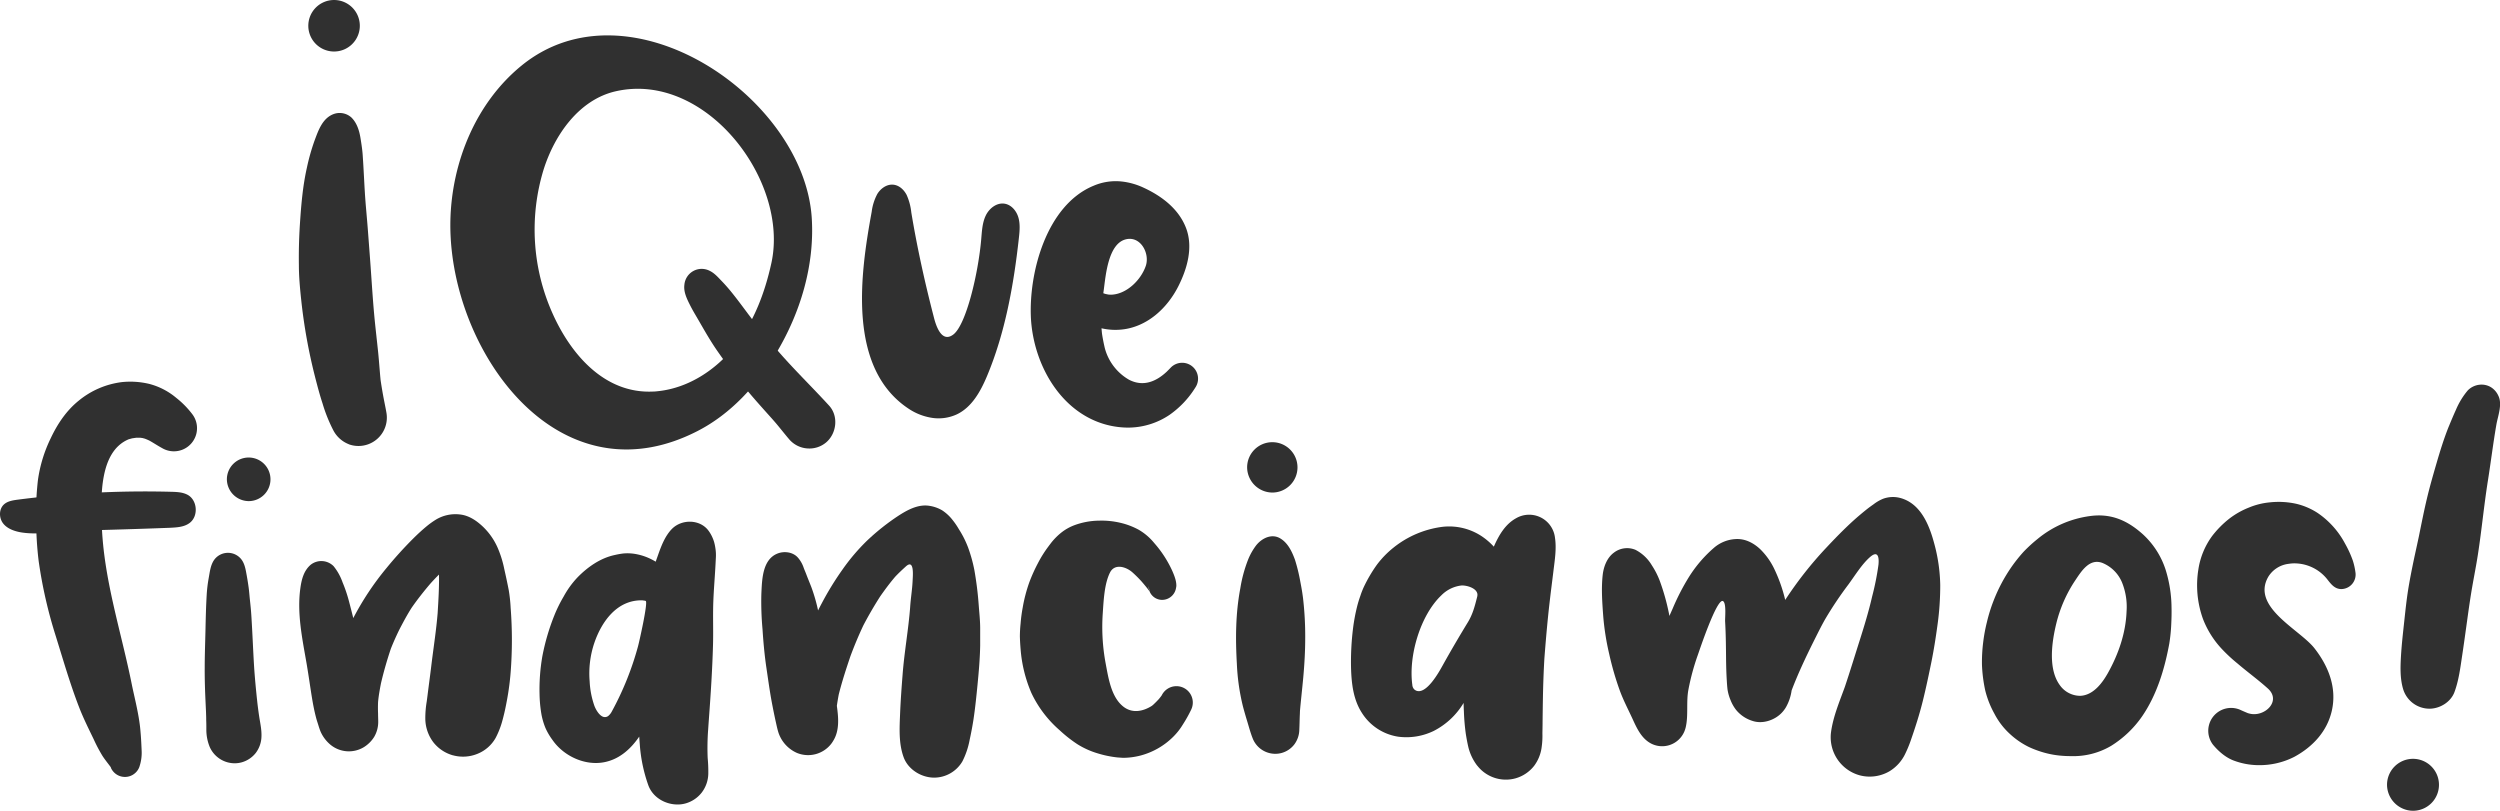
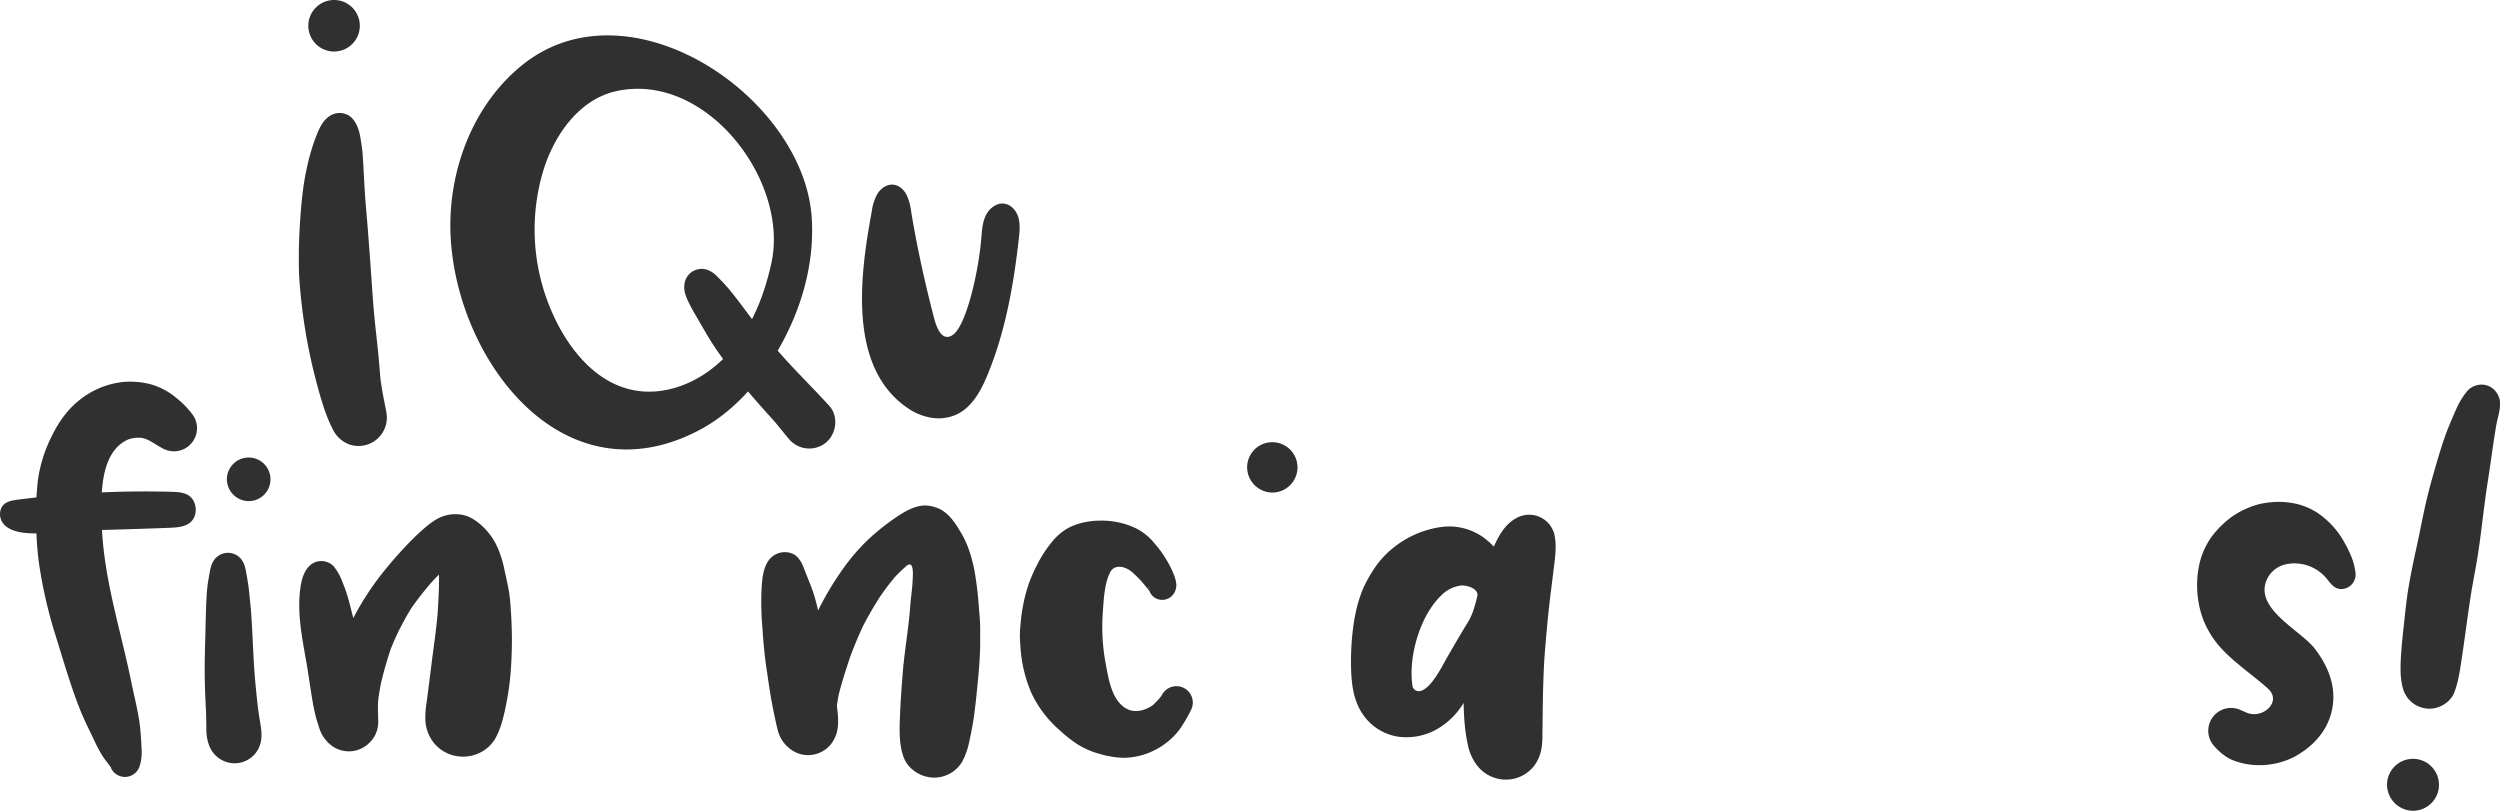
<svg xmlns="http://www.w3.org/2000/svg" viewBox="0 0 1071.26 347.42">
  <defs>
    <style>.cls-1{fill:#303030;}</style>
  </defs>
  <g id="Image_16" data-name="Image 16">
    <path class="cls-1" d="M260.94,192.1C219.88,186.6,192,136.47,193,94.28c.61-25,11-50.25,30.4-66.1,46-37.68,121.27,13.36,124.45,65.38,1.23,20.15-4.83,40.37-15.2,57.7-8.31,13.87-19.66,26.31-34.09,33.61C285.22,191.65,272.55,193.66,260.94,192.1Zm18.94-24.32c.72,0,1.44-.09,2.18-.17,13-1.39,24.75-9.12,32.85-19.35s12.84-22.78,15.63-35.53c7.76-35.42-28.23-82.38-66.72-73.61-15.57,3.55-26.15,18.45-30.93,33.69a87.87,87.87,0,0,0,3.8,61.32C244.56,151.87,259.08,168.79,279.88,167.78Z" />
    <path class="cls-1" d="M338.22,188.3c-1.71-2-3.34-4.07-5-6.08s-3.43-3.93-5.16-5.87c-3.44-3.85-6.86-7.7-10.08-11.73q-5.4-6.78-10.36-13.89c-3-4.27-5.57-8.79-8.17-13.3-1.26-2.17-2.58-4.33-3.71-6.57-1.34-2.66-2.89-5.73-2.48-8.8a7.44,7.44,0,0,1,10.86-6c2.08,1,3.64,2.84,5.2,4.45,1.28,1.33,2.51,2.72,3.68,4.14,2.59,3.16,5,6.44,7.45,9.72,5.25,7,10.76,13.78,16.65,20.22s12.23,12.72,18.18,19.23c4.11,4.49,3.24,11.91-1.27,15.75a11.12,11.12,0,0,1-8.11,2.58A11.25,11.25,0,0,1,338.22,188.3Z" />
    <path class="cls-1" d="M398.57,178.91a24.77,24.77,0,0,1-8.91-3.57c-26.82-17.4-21-58.13-16.14-84.59a22.11,22.11,0,0,1,2.41-7.63c1.4-2.29,3.88-4.12,6.56-4s4.8,2.1,6,4.39a24.47,24.47,0,0,1,2,7.47c2.44,14.8,5.8,30,9.56,44.53.57,2.22,2.87,12,8.42,7.86s10.77-26.4,12-41c.3-3.39.45-6.9,1.93-10s4.7-5.61,8.06-5.09c2.9.46,5.08,3.06,5.91,5.87s.56,5.81.24,8.72c-2.19,20-5.88,40.84-13.76,59.5-2.74,6.48-6.46,13.13-12.81,16.17A18.68,18.68,0,0,1,398.57,178.91Z" />
-     <path class="cls-1" d="M465.77,178.63c-14.48-8-23-25.27-24-42-1.07-19.81,6.7-48.83,26.94-57.08a24.09,24.09,0,0,1,11.92-1.78A29.71,29.71,0,0,1,490,80.41c7.73,3.56,15,9,18.18,17.18s.64,17.33-3.22,25c-4.77,9.49-13.42,17.51-24.31,18.62a26.33,26.33,0,0,1-8.65-.54c.06.77.13,1.53.21,2.3.32,2.08.72,4.13,1.2,6.17a22.16,22.16,0,0,0,10.33,13.55c6.05,3.17,11.64.88,16.23-3.44l.05-.05c.52-.51,1-1,1.54-1.56a6.81,6.81,0,0,1,10.62,8.47,40,40,0,0,1-11.06,11.68,31.84,31.84,0,0,1-16.94,5.43,34,34,0,0,1-3.49-.1A36.5,36.5,0,0,1,465.77,178.63Zm10.87-52.38c6.42-.47,12.35-6.45,14.34-12.33,1.83-5.44-2.39-13.2-8.9-11.27C474.88,104.8,473.79,118,473,124c-.08.55-.15,1.1-.23,1.65l.85.29c.43.09.86.19,1.29.27A9.62,9.62,0,0,0,476.64,126.25Z" />
    <path class="cls-1" d="M47.55,329c0-.09-.07-.18-.1-.28-1.18-1.61-2.44-3.13-3.54-4.82a66.56,66.56,0,0,1-3.79-7.19c-2.18-4.5-4.42-9-6.22-13.64C30,293,27,282.53,23.78,272.2a197.1,197.1,0,0,1-7.23-31.92A146.53,146.53,0,0,1,15.5,223.4a125.49,125.49,0,0,1,.75-17.66,59.58,59.58,0,0,1,5.51-18c2.87-6.08,6.65-11.75,11.91-16a36.19,36.19,0,0,1,18.48-8,34.88,34.88,0,0,1,11.83.77,29.52,29.52,0,0,1,11.57,6,38.33,38.33,0,0,1,6.75,6.84A9.91,9.91,0,0,1,69.45,192c-1.86-1-3.63-2.2-5.49-3.23-.61-.28-1.23-.54-1.86-.79l-1-.27c-.33-.05-.66-.1-1-.13-.6,0-1.19,0-1.79,0l-1.7.25-1.48.41c-12.7,5.31-11.87,25-11.54,36,.71,23.83,8.4,46.41,13,69.61,1.29,6.1,2.87,12.17,3.5,18.38.3,3,.46,6.06.59,9.09a18.81,18.81,0,0,1-1,7.41l.28-.82c-.11.34-.21.68-.35,1a6.59,6.59,0,0,1-12.13,0Z" />
    <path class="cls-1" d="M8.35,228c-3.14-.65-5.73-1.87-7.22-4-1.59-2.33-1.56-5.81.47-7.76,1.54-1.48,3.81-1.84,5.93-2.12a422.94,422.94,0,0,1,66.07-3.38c2.39.07,4.9.19,7,1.41,4,2.37,4.44,9,.76,11.86-2.35,1.84-5.55,2-8.53,2.15q-19.64.75-39.27,1.2C27.88,227.41,16.35,229.58,8.35,228Z" />
    <path class="cls-1" d="M89.86,320.06a19.47,19.47,0,0,1-1.44-7.53c0-1.29,0-2.58-.06-3.87,0-2.47-.15-4.94-.26-7.41-.24-5-.41-10.05-.38-15.09,0-5.43.21-10.85.33-16.27.11-5,.22-10,.52-15a59,59,0,0,1,.85-7.13c.5-2.72.79-5.84,2.54-8.1a7.29,7.29,0,0,1,11.44,0c1.51,1.94,1.88,4.5,2.31,6.85q.48,2.64.84,5.3c.23,1.71.35,3.45.53,5.17.24,2.2.47,4.4.61,6.61.5,7.62.76,15.24,1.24,22.85.33,4.59.76,9.17,1.25,13.74.24,2.24.53,4.48.86,6.7.43,2.87,1.11,5.75,1,8.66a12.11,12.11,0,0,1-2.41,7.05,11.65,11.65,0,0,1-6.06,4.07,11.12,11.12,0,0,1-3,.41A11.72,11.72,0,0,1,89.86,320.06Z" />
    <path class="cls-1" d="M97.22,205.39a9.34,9.34,0,1,1,9.34,9.34A9.42,9.42,0,0,1,97.22,205.39Z" />
    <path class="cls-1" d="M194.11,323.67a16.18,16.18,0,0,1-8.49-5.7,17,17,0,0,1-3.37-9.87,42.53,42.53,0,0,1,.61-7.54c.23-1.71.44-3.43.66-5.15.49-3.78,1-7.56,1.44-11.34.89-7.15,2-14.25,2.58-21.43.33-5.47.67-10.95.57-16.43-1.23,1.21-2.42,2.47-3.58,3.75-2.88,3.37-5.59,6.8-8.12,10.43-1.92,3-3.6,6.15-5.25,9.32-1.34,2.73-2.58,5.48-3.7,8.32-1.63,4.88-3.05,9.78-4.22,14.8-.51,2.66-1,5.31-1.24,8-.06,1.63-.07,3.26,0,4.89,0,1.15.06,2.29.07,3.44a12.73,12.73,0,0,1-1.7,6.54,13.69,13.69,0,0,1-4.54,4.51,12.4,12.4,0,0,1-14-.91,15.36,15.36,0,0,1-4.41-5.69c-.39-.93-.71-1.9-1-2.86s-.73-2.19-1-3.3c-.74-2.81-1.29-5.68-1.76-8.54-.78-4.8-1.44-9.63-2.26-14.43-1.83-10.63-4.19-21.5-2.71-32.34.52-3.78,1.44-7.6,4.48-10.17a7.39,7.39,0,0,1,9.77.63,23.22,23.22,0,0,1,3.86,6.95,60.93,60.93,0,0,1,2.65,7.78c.67,2.5,1.3,5,1.93,7.52a121.62,121.62,0,0,1,14.27-21.48A169.28,169.28,0,0,1,177,230.83c1.92-1.91,3.91-3.75,6-5.47a35.25,35.25,0,0,1,3.52-2.53,16.17,16.17,0,0,1,10.57-2.38c3.92.42,7.26,2.75,10,5.38a28,28,0,0,1,6.34,9.32,45.44,45.44,0,0,1,2.64,8.62c.68,3,1.34,6.07,1.93,9.12a65.1,65.1,0,0,1,.82,7.64,178.79,178.79,0,0,1,0,27.48,113,113,0,0,1-1.56,11.87c-.43,2.34-.9,4.7-1.49,7-.24,1-.5,1.94-.78,2.9a35.87,35.87,0,0,1-2.63,6.46,15.58,15.58,0,0,1-7.66,6.73,16.34,16.34,0,0,1-10.57.69Z" />
-     <path class="cls-1" d="M277.85,336.6a65.78,65.78,0,0,1-3.71-17.83c-.09-1-.16-2.09-.23-3.13-3.6,5.26-8.43,9.67-14.92,10.95-8.36,1.66-17.48-2.62-22.25-9.52a27.42,27.42,0,0,1-3-5.1,29.59,29.59,0,0,1-1.73-5.88,56.38,56.38,0,0,1-.81-8.6,83,83,0,0,1,1.2-16.28,94.29,94.29,0,0,1,5.13-17.49,59,59,0,0,1,4-8.11,38.93,38.93,0,0,1,5.91-8.17c4.33-4.45,9.86-8.34,16.05-9.63a33.55,33.55,0,0,1,3.58-.64,20,20,0,0,1,5.07.19,24.36,24.36,0,0,1,5.78,1.73,28.44,28.44,0,0,1,3.05,1.59c.35-1,.71-2,1.06-3,1.35-3.8,2.91-7.89,5.73-10.87l.22-.22c4.27-4.27,12.16-4.13,15.76,1a16.24,16.24,0,0,1,2.23,4.56,20.47,20.47,0,0,1,.55,2.56,18.94,18.94,0,0,1,.22,4.45c-.12,2.5-.26,5-.43,7.51-.31,4.77-.67,9.54-.73,14.31-.07,5.09.09,10.17-.05,15.25-.29,10.74-1,21.48-1.79,32.18-.11,1.48-.21,3-.31,4.45a105.51,105.51,0,0,0-.19,11.93,61.06,61.06,0,0,1,.27,6.62,13.74,13.74,0,0,1-2.78,8.16,13.39,13.39,0,0,1-7,4.71,12.7,12.7,0,0,1-3.42.45C285,344.72,279.75,341.66,277.85,336.6Zm-19.24-29.4a2.36,2.36,0,0,0,2.24-.59,6.55,6.55,0,0,0,1.4-1.89A128.35,128.35,0,0,0,273.38,277c.4-1.38,4.46-19.2,3.29-19.51l-.44-.11-1-.13c-10.79-.26-17.43,9.07-20.56,18.25a40.84,40.84,0,0,0-2,16.45,36.61,36.61,0,0,0,1.95,10.27C255.18,303.85,256.73,306.68,258.61,307.2Z" />
    <path class="cls-1" d="M387.25,324.58c-2.23-6-1.8-12.66-1.55-18.95.23-5.55.64-11.09,1.07-16.62.74-9.59,2.47-19.06,3.22-28.64.23-3.85.9-7.67,1.07-11.53.09-2.08.81-9.45-2.86-6.15-1.59,1.44-3.16,2.9-4.63,4.47-2.3,2.7-4.41,5.54-6.44,8.45q-3.84,6-7.17,12.35-3.06,6.5-5.55,13.23c-1.83,5.41-3.6,10.83-5,16.39-.31,1.62-.58,3.24-.81,4.88.68,5,1.22,10.55-1.57,15a10.52,10.52,0,0,1-.89,1.32,12.56,12.56,0,0,1-14.65,3.85,14.52,14.52,0,0,1-8.18-9.58c-.33-1.18-.58-2.39-.85-3.59-.64-2.88-1.22-5.77-1.77-8.67-.89-4.81-1.55-9.69-2.27-14.53-.82-5.53-1.32-11.08-1.68-16.66a131.2,131.2,0,0,1-.5-15c.29-5.95.33-14.77,6.91-17.4,2.85-1.14,6.59-.69,8.72,1.7a12.77,12.77,0,0,1,2.5,4.36c.34.94.77,1.87,1.12,2.81.72,1.92,1.52,3.79,2.25,5.71a72.57,72.57,0,0,1,2.81,9.8c.53-1.08,1.08-2.14,1.65-3.2A127,127,0,0,1,361,244.07a86.07,86.07,0,0,1,10.45-12.32,97.83,97.83,0,0,1,13.42-10.68c3.9-2.53,8.51-5.08,13.31-4.33a15.36,15.36,0,0,1,5.49,1.91,18.32,18.32,0,0,1,4.5,4.15,31.68,31.68,0,0,1,2.73,4,41.62,41.62,0,0,1,3.93,7.8,63.8,63.8,0,0,1,2.67,9.57,146.32,146.32,0,0,1,1.9,15.32c.24,3.13.58,6.27.61,9.41,0,2.6,0,5.2,0,7.81-.11,5.57-.59,11.12-1.13,16.66-.49,5-1,10-1.75,15-.45,2.89-1,5.76-1.62,8.61a34.11,34.11,0,0,1-3.1,9.24,14.07,14.07,0,0,1-12.17,7C394.82,333.19,389.2,329.78,387.25,324.58Z" />
    <path class="cls-1" d="M478.77,324.56a44.87,44.87,0,0,1-8.17-1.67,35.3,35.3,0,0,1-8.94-4,56.69,56.69,0,0,1-7.54-5.93,48.72,48.72,0,0,1-12.16-16,58.82,58.82,0,0,1-4.62-18.68c-.16-1.82-.26-3.63-.32-5.45a56.13,56.13,0,0,1,.31-5.65,63.63,63.63,0,0,1,.91-6.87,64.64,64.64,0,0,1,2.82-10.77,69.65,69.65,0,0,1,3.63-8.09,50.89,50.89,0,0,1,4.59-7.33c.42-.57.85-1.12,1.27-1.68a27.34,27.34,0,0,1,4.16-4.17,20.93,20.93,0,0,1,5.71-3.23A31.5,31.5,0,0,1,471,223.1,35,35,0,0,1,480,224a31.32,31.32,0,0,1,7.94,3,24.28,24.28,0,0,1,6.62,5.66,48,48,0,0,1,7.78,12c.94,2.16,2,4.78,1.67,7.19,0-.27,0-.53,0-.8a6.06,6.06,0,0,1-6,6,5.8,5.8,0,0,1-5.33-3.45l0-.06c-1.1-1.54-2.31-3-3.54-4.41a52.53,52.53,0,0,0-3.81-3.8c-2.74-2.48-7.67-4-9.69,0-2.45,4.86-2.74,12.23-3.11,17.57a85.14,85.14,0,0,0,1.27,21.5c1.17,6.18,2.35,14.28,7.53,18.37,3.79,3,8.36,2.13,12.17-.26l.53-.41c.9-.83,1.76-1.69,2.58-2.59.39-.46.76-.94,1.11-1.43l.12-.18a7,7,0,0,1,12.54,6.28,57.48,57.48,0,0,1-3.52,6.27,27,27,0,0,1-4.2,5.33,31.1,31.1,0,0,1-14.05,8,30.32,30.32,0,0,1-7.42.95C480.44,324.67,479.61,324.63,478.77,324.56Zm14-71.15a6.83,6.83,0,0,1-.58-2.31c0,.22,0,.44,0,.65s.09.45.14.67.13.39.2.58S492.68,253.28,492.75,253.41Z" />
-     <path class="cls-1" d="M536.91,316.72c-1.07-2.6-1.77-5.36-2.6-8.05-.61-2-1.2-4.06-1.74-6.11A92.5,92.5,0,0,1,530,284.42c-.62-10.8-.55-21.61,1.47-32.26a58.91,58.91,0,0,1,3.44-12.6,26.68,26.68,0,0,1,3.34-5.85c2.43-3.08,6.75-5.28,10.5-2.91,3.2,2,4.88,5.6,6.13,9a74,74,0,0,1,2.29,9.34c.46,2.36.89,4.75,1.18,7.14a140.76,140.76,0,0,1,.94,17.05c0,5.6-.32,11.21-.82,16.79-.44,4.83-1,9.66-1.43,14.5L557,305.9c-.12,2.26-.12,4.53-.24,6.8a10.83,10.83,0,0,1-2.15,6.3,10.31,10.31,0,0,1-5.43,3.65,10.16,10.16,0,0,1-2.67.36A10.42,10.42,0,0,1,536.91,316.72Z" />
    <path class="cls-1" d="M534.4,200.27a10.79,10.79,0,1,1,10.79,10.79A10.89,10.89,0,0,1,534.4,200.27Z" />
    <path class="cls-1" d="M633,328.09a21.4,21.4,0,0,1-3.82-8c-.43-1.85-.77-3.73-1.07-5.6a92.25,92.25,0,0,1-.82-9.55c-.07-1.24-.11-2.49-.13-3.74a31.7,31.7,0,0,1-12.79,12,26.81,26.81,0,0,1-15.19,2.48,22.38,22.38,0,0,1-15.61-10.22c-3.67-5.68-4.42-12.43-4.64-19a117.17,117.17,0,0,1,.91-17.66,80.1,80.1,0,0,1,1.63-8.69,47,47,0,0,1,1.45-4.78,35.32,35.32,0,0,1,1.43-3.7A61.52,61.52,0,0,1,590,242a40,40,0,0,1,7.16-7.37,42,42,0,0,1,21-8.89,25.33,25.33,0,0,1,16.17,3.66,28.14,28.14,0,0,1,5.78,4.85c2.12-4.85,4.89-9.61,9.5-12.16A11.14,11.14,0,0,1,666,228.78a11.17,11.17,0,0,1,.32,1.69c.7,4.63-.09,9.47-.65,14.08s-1.13,8.93-1.64,13.4c-.93,8-1.63,16.09-2.25,24.14-.35,5.94-.55,11.89-.65,17.83q-.08,4.79-.13,9.58c0,1.6-.05,3.2-.07,4.79a35,35,0,0,1-.41,6.47,17,17,0,0,1-3.08,7.33,15.47,15.47,0,0,1-8.11,5.45,15.51,15.51,0,0,1-16.3-5.45Zm-26.32-32.22c4.44,2.15,10.05-8.11,11.44-10.62,3.48-6.26,7.08-12.4,10.81-18.52,2.15-3.52,3-6.87,4-10.83a3.68,3.68,0,0,0,.15-1.32c-.35-2.67-4.78-3.84-6.9-3.69a14.35,14.35,0,0,0-8.51,4.17c-9.12,8.64-14.18,26.08-12.48,38.43a3,3,0,0,0,.79,1.88A3.77,3.77,0,0,0,606.68,295.87Z" />
-     <path class="cls-1" d="M796.76,332.19a16.92,16.92,0,0,1-12.16-18.45c.92-6.7,3.6-13,5.9-19.34,2.24-6.66,4.28-13.37,6.41-20.06,1.9-6,3.84-12.33,5.27-18.59A115.19,115.19,0,0,0,804.93,242c.32-3.17-.17-6.31-3.63-3.28s-6.39,7.83-9.18,11.64A156.86,156.86,0,0,0,782,265.48c-1.69,3-3.19,6.06-4.73,9.12-3.46,6.95-6.8,14-9.55,21.24a20.24,20.24,0,0,1-2.45,7.24,13,13,0,0,1-2,2.57c-3.05,3.05-8.11,4.69-12.32,3.26a14.58,14.58,0,0,1-7.12-4.83,16.8,16.8,0,0,1-2.25-4,19.52,19.52,0,0,1-1.34-4.69c-.15-1.29-.23-2.57-.31-3.87-.18-2.89-.26-5.78-.3-8.67-.05-5.52-.09-11-.41-16.54-.09-1.55.62-7.86-.9-8.73-2.62-1.5-10.28,21.67-10.77,23a99.4,99.4,0,0,0-4.05,14.9c-1,5.2,0,10.85-1.1,15.87a10.77,10.77,0,0,1-.52,1.76,3.42,3.42,0,0,1-.13.34,10.32,10.32,0,0,1-14.72,4.9c-3.74-2.2-5.65-6.3-7.38-10.09-1.93-4.21-4.06-8.2-5.64-12.57a127.28,127.28,0,0,1-4.45-15.41A110.64,110.64,0,0,1,687,264.18c-.43-5.91-.89-11.89-.24-17.8.39-3.54,1.85-7.42,4.82-9.58a9.27,9.27,0,0,1,9.22-1.2,17.42,17.42,0,0,1,7,6.61,34,34,0,0,1,3.42,6.69,94.55,94.55,0,0,1,3.9,13.82c.08.4.16.8.23,1.21.44-1,.88-2,1.33-3A97.29,97.29,0,0,1,723.87,247a55.34,55.34,0,0,1,10.68-12.36,15.41,15.41,0,0,1,9.12-3.64c4.06-.27,7.7,1.62,10.59,4.33a29.91,29.91,0,0,1,6.16,8.74,66,66,0,0,1,4.55,13,161.37,161.37,0,0,1,17.51-22.28c3.75-4,7.53-7.89,11.56-11.57q3-2.7,6.13-5.18c.88-.69,1.81-1.34,2.73-2a17.61,17.61,0,0,1,4-2.31,12.23,12.23,0,0,1,7.28-.37c8.78,2.29,12.49,11.52,14.61,19.41a72.08,72.08,0,0,1,2.61,17.94,122.31,122.31,0,0,1-1.28,17.83c-.68,5-1.48,10-2.48,15-1.16,5.66-2.34,11.34-3.74,16.95-1.44,5.79-3.26,11.44-5.23,17.08a51.64,51.64,0,0,1-2.32,5.53,17.56,17.56,0,0,1-6.7,7.39,16.83,16.83,0,0,1-8.5,2.29A16.66,16.66,0,0,1,796.76,332.19Z" />
-     <path class="cls-1" d="M882.64,323.77a39.43,39.43,0,0,1-8.78-1.9,41.34,41.34,0,0,1-4.48-1.78,34.13,34.13,0,0,1-8.24-5.69,31.12,31.12,0,0,1-6.59-8.69,40.3,40.3,0,0,1-3.87-9.85,62.82,62.82,0,0,1-1.4-11,68.17,68.17,0,0,1,.49-9.37,69.41,69.41,0,0,1,1.63-8.91,67.81,67.81,0,0,1,2.79-9,69.45,69.45,0,0,1,7.88-14.84,65.44,65.44,0,0,1,5.06-6.32,63,63,0,0,1,6-5.49,44.55,44.55,0,0,1,22.47-9.8c9.08-1.24,16.14,1.92,22.83,8A35.32,35.32,0,0,1,928,244.22a56,56,0,0,1,2.51,16c.06,2.41,0,4.83-.12,7.24a70.24,70.24,0,0,1-.84,8.31c-2,10.92-5.34,22-11.68,31.23a45,45,0,0,1-13.23,12.59A31.8,31.8,0,0,1,887.46,324,48.16,48.16,0,0,1,882.64,323.77ZM892.76,298c4.66-.9,8.1-5.34,10.49-9.61,4.56-8.15,7.69-17.24,8-26.57a27.75,27.75,0,0,0-1.91-12.12,15.38,15.38,0,0,0-8.52-8.51c-5.52-2-8.93,3.57-11.6,7.55a58,58,0,0,0-8.11,18.52c-1.89,7.81-3.57,19.25,1.47,26.24a10.71,10.71,0,0,0,8.82,4.66A8.46,8.46,0,0,0,892.76,298Z" />
    <path class="cls-1" d="M957.43,326c-3.57-1.25-6.75-4-9.14-6.88a9.79,9.79,0,0,1,11.56-15c1.12.52,2.25,1,3.41,1.48l.6.16c6.4,1.71,13.94-5.3,7.93-10.73-4.19-3.78-8.76-7.07-13-10.71a67.92,67.92,0,0,1-6.5-6,39.7,39.7,0,0,1-8.27-13,42.58,42.58,0,0,1-2-21.37,32.42,32.42,0,0,1,5.82-14.17,41.49,41.49,0,0,1,7.44-7.54,34.44,34.44,0,0,1,8.44-4.77,30.65,30.65,0,0,1,8.85-2.2,35.24,35.24,0,0,1,11.22.57,28.84,28.84,0,0,1,9.37,4,36.54,36.54,0,0,1,11.71,13.11,45.53,45.53,0,0,1,3.33,7.28,28.56,28.56,0,0,1,1.1,4.91,6.22,6.22,0,0,1-6,7.28c-2.74,0-4.3-1.92-5.84-3.9A18,18,0,0,0,982,241.44c-.6.06-1.19.14-1.79.23a11.87,11.87,0,0,0-8.25,5.5c-7.46,13,13.52,22.57,19.81,30.64,6,7.68,9.64,16.86,7.44,26.68-2,8.9-8.17,15.5-16,19.77a32.75,32.75,0,0,1-15.58,3.61h-.17A30.53,30.53,0,0,1,957.43,326Z" />
    <path class="cls-1" d="M1029.7,295.1c-1.29-4.48-1.14-9.21-.88-13.81.26-4.44.74-8.87,1.22-13.29.45-4.05.85-8.11,1.4-12.15.59-4.34,1.4-8.62,2.26-12.9s1.87-8.7,2.79-13.06c1.12-5.49,2.2-11,3.5-16.44,1.22-5.12,2.69-10.19,4.16-15.24s3.12-10.38,5.13-15.38c1-2.41,2-4.82,3.07-7.16a32.69,32.69,0,0,1,5.11-8.39,8.31,8.31,0,0,1,4.85-2.4,7.78,7.78,0,0,1,5,1,8.3,8.3,0,0,1,3.23,3.68c1.84,3.66-.19,8.68-.84,12.44-1.37,7.91-2.34,15.89-3.6,23.82-1.67,10.48-2.66,21.05-4.27,31.55-.72,4.72-1.66,9.42-2.48,14.13s-1.51,9.65-2.18,14.48-1.37,9.95-2.12,14.92c-.79,5.26-1.45,10.64-3.3,15.65-1.6,4.32-6.28,7.13-10.76,7.13A11.81,11.81,0,0,1,1029.7,295.1Z" />
    <path class="cls-1" d="M1022.85,336.3A11.13,11.13,0,1,1,1034,347.42,11.23,11.23,0,0,1,1022.85,336.3Z" />
    <path class="cls-1" d="M149.54,190.38a12.68,12.68,0,0,1-6.79-6.14,65.75,65.75,0,0,1-4.53-11.34c-1.25-3.8-2.26-7.68-3.26-11.55l.16.6a232.3,232.3,0,0,1-6.05-33.42c-.53-5-1-10-1-15-.08-5.7.06-11.42.42-17.12.53-8.18,1.2-16.48,3-24.48a89.71,89.71,0,0,1,3.27-11.61c1.66-4.46,3.46-9.82,8.42-11.52a7.48,7.48,0,0,1,7.42,1.57c2.32,2.28,3.35,5.58,3.86,8.72.43,2.67.86,5.38,1,8.08.35,5,.56,10.07.87,15.1.32,5.38.89,10.74,1.29,16.12.39,5.15.79,10.31,1.16,15.46.59,8.19,1.07,16.39,1.91,24.55.44,4.29.94,8.57,1.38,12.86.38,3.83.64,7.67,1,11.49q.48,3.25,1.06,6.48c.45,2.49,1,5,1.43,7.46a12.16,12.16,0,0,1-16.09,13.69Z" />
    <path class="cls-1" d="M132.15,10.15a11,11,0,1,1,22,1.78,11,11,0,0,1-22-1.78Z" />
  </g>
</svg>